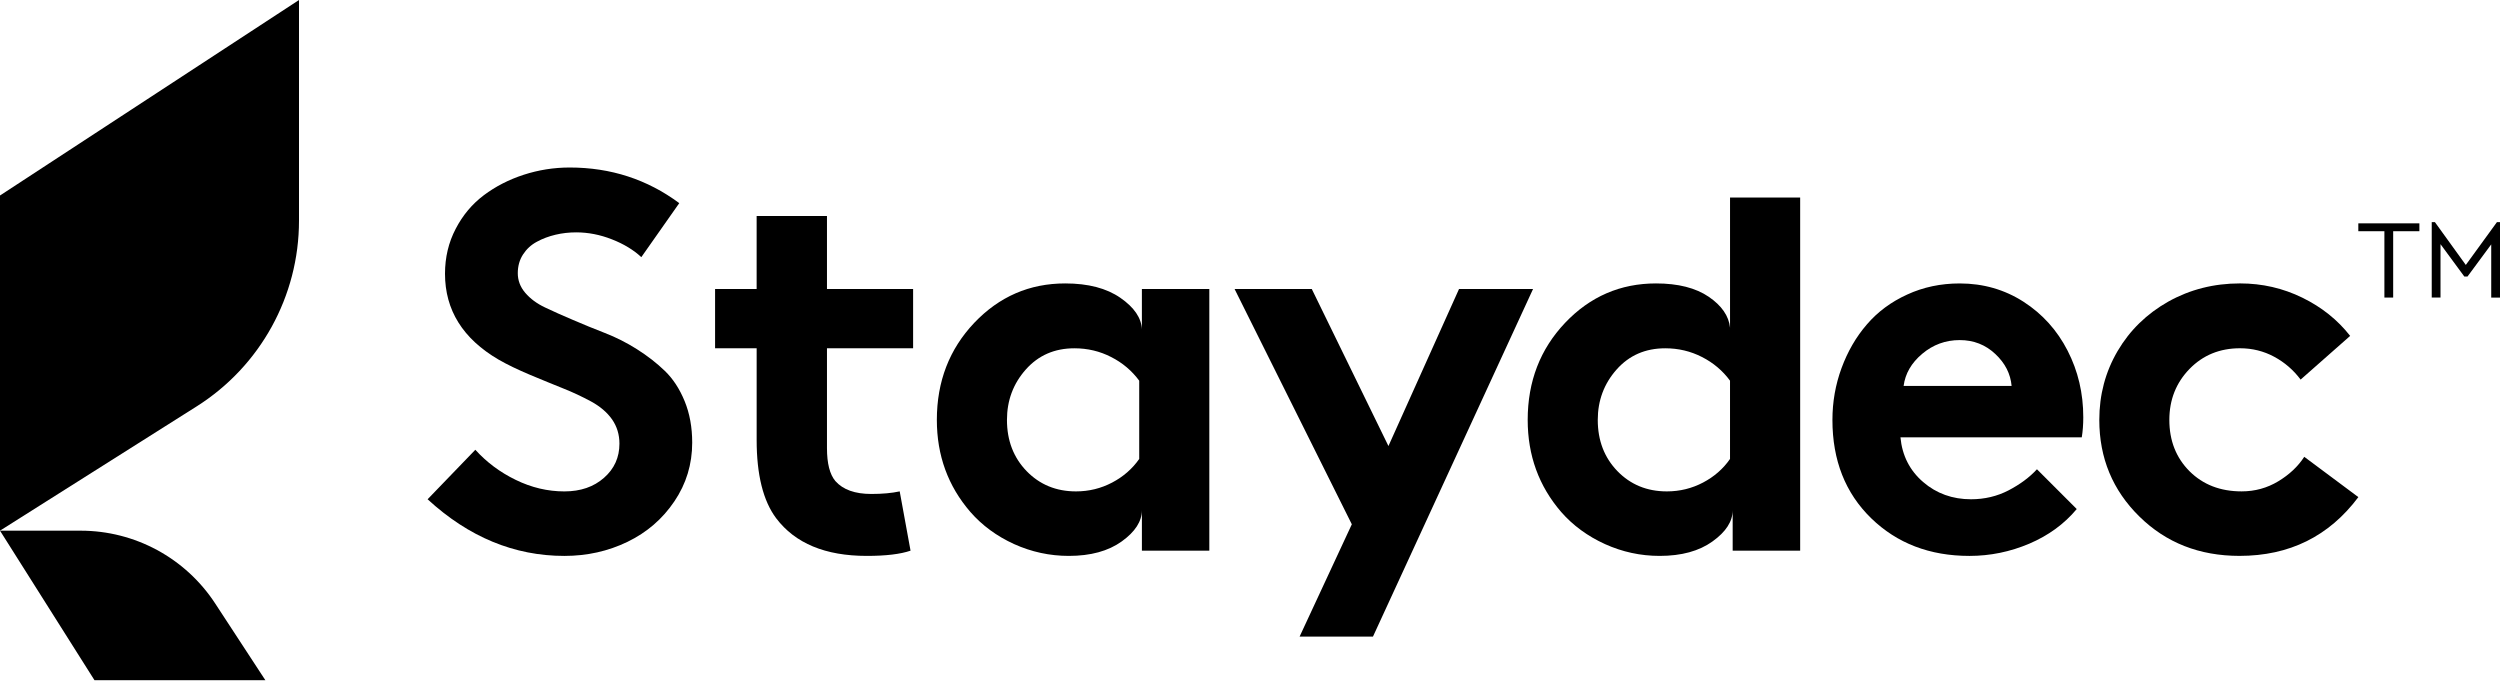
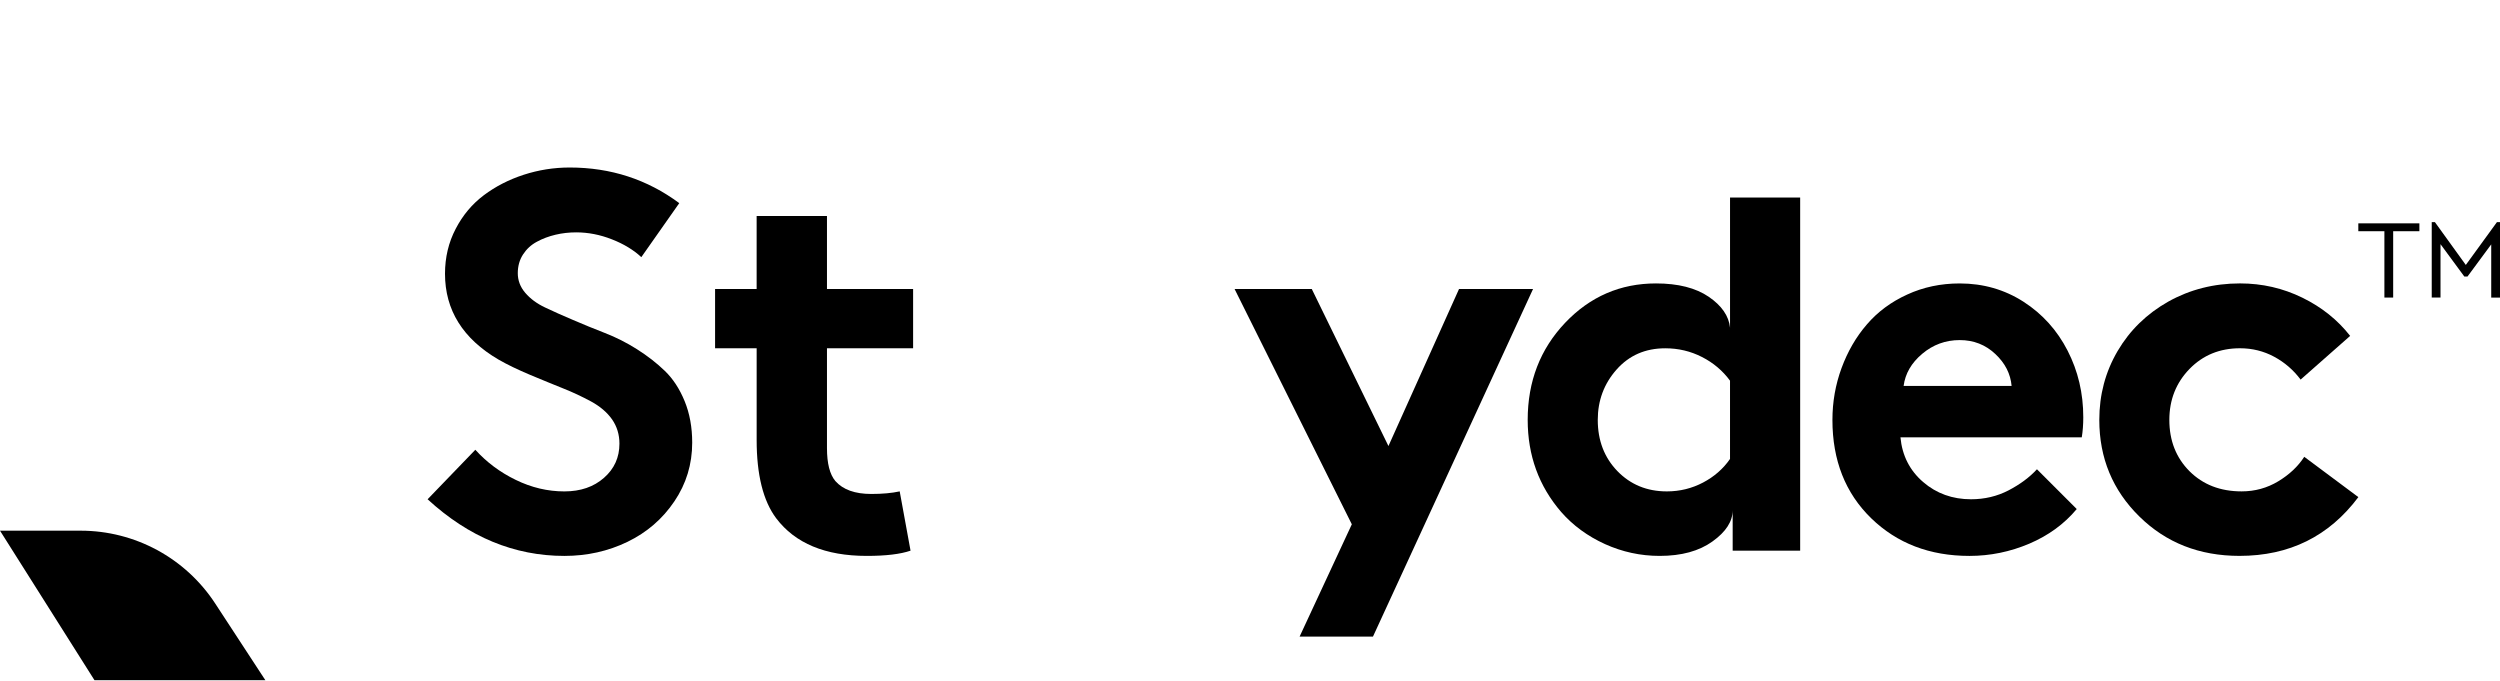
<svg xmlns="http://www.w3.org/2000/svg" width="1322" height="360" viewBox="0 0 1322 360" fill="none">
  <path d="M362.052 212.169C359.396 205.667 355.898 200.317 351.603 196.162C347.271 191.97 342.341 188.155 336.821 184.664C331.301 181.166 325.67 178.34 319.906 176.104C314.135 173.868 308.512 171.558 302.992 169.182C297.435 166.842 292.542 164.636 288.203 162.577C283.9 160.547 280.41 157.964 277.753 154.85C275.096 151.743 273.805 148.282 273.805 144.467C273.805 140.762 274.713 137.441 276.565 134.578C278.417 131.714 280.867 129.441 283.908 127.833C286.911 126.187 290.203 124.969 293.73 124.128C297.258 123.287 300.933 122.873 304.704 122.873C311.028 122.873 317.323 124.098 323.611 126.578C329.869 129.028 335.042 132.172 339.131 135.98L359.196 107.42C342.282 94.874 322.984 88.58 301.243 88.58C292.889 88.58 284.779 89.871 276.912 92.424C269.082 94.978 262.056 98.579 255.872 103.221C249.688 107.87 244.721 113.774 240.98 120.977C237.201 128.18 235.319 136.113 235.319 144.747C235.319 163.971 244.758 179.107 263.635 190.155C268.181 192.775 273.775 195.468 280.41 198.265C287.052 201.025 292.889 203.439 297.885 205.431C302.918 207.424 307.811 209.734 312.6 212.316C317.39 214.936 321.058 218.08 323.677 221.792C326.26 225.534 327.559 229.799 327.559 234.618C327.559 241.85 324.866 247.865 319.412 252.654C313.995 257.444 307.006 259.857 298.439 259.857C289.627 259.857 281.03 257.828 272.75 253.776C264.432 249.754 257.304 244.411 251.356 237.836L226.117 264.012C247.857 284.004 271.975 293.966 298.439 293.966C310.431 293.966 321.545 291.487 331.817 286.52C342.06 281.554 350.341 274.425 356.599 265.126C362.894 255.828 366.037 245.481 366.037 234.05C366.037 225.976 364.709 218.67 362.052 212.169Z" fill="black" />
  <path d="M482.852 184.17V152.813H437.304V114.224H400.11V152.813H378.133V184.17H400.117V232.648C400.117 251.031 403.541 264.838 410.427 274.033C420.456 287.317 436.433 293.959 458.351 293.959C468.38 293.959 476.07 293.051 481.494 291.199L475.76 259.842C471.598 260.75 466.565 261.207 460.727 261.207C452.093 261.207 445.769 258.934 441.747 254.388C438.773 250.861 437.304 245.053 437.304 236.979V184.162H482.852V184.17Z" fill="black" />
-   <path d="M603.829 152.821V174.141C603.548 168.097 599.74 162.54 592.471 157.499C585.165 152.429 575.446 149.876 563.284 149.876C544.407 149.876 528.4 156.835 515.19 170.709C502.01 184.62 495.405 201.712 495.405 222.058C495.405 240.832 501.309 257.045 513.124 270.713C519.345 277.841 527.035 283.502 536.23 287.701C545.425 291.863 555.108 293.959 565.21 293.959C576.745 293.959 586.044 291.406 593.172 286.306C600.264 281.207 603.836 275.679 603.836 269.738V291.199H639.488V152.821H603.829ZM602.427 242.684C598.788 247.894 594.036 252.049 588.132 255.163C582.228 258.27 575.867 259.85 568.974 259.85C558.487 259.85 549.787 256.248 542.864 249.119C535.942 241.954 532.481 232.935 532.481 222.065C532.481 211.755 535.802 202.878 542.444 195.394C549.086 187.911 557.646 184.177 568.133 184.177C575.092 184.177 581.594 185.712 587.564 188.79C593.578 191.83 598.508 196.022 602.419 201.306V242.684H602.427Z" fill="black" />
  <path d="M771.535 152.82L734.207 235.865L693.663 152.813H652.838L714.843 277.251L687.228 336.636H726.023L810.684 152.813H771.535V152.82Z" fill="black" />
  <path d="M914.843 104.439V173.3C914.215 167.079 910.437 161.625 903.588 156.939C896.703 152.253 887.405 149.876 875.693 149.876C856.852 149.876 840.809 156.835 827.628 170.709C814.448 184.62 807.843 201.712 807.843 222.058C807.843 240.832 813.747 257.046 825.532 270.713C831.754 277.842 839.48 283.502 848.675 287.701C857.871 291.863 867.516 293.959 877.648 293.959C889.183 293.959 898.482 291.406 905.574 286.306C912.702 281.207 916.237 275.68 916.237 269.739V291.199H951.926V104.439H914.843ZM914.843 242.684C911.241 247.895 906.489 252.049 900.585 255.164C894.681 258.271 888.283 259.85 881.427 259.85C870.903 259.85 862.203 256.249 855.28 249.12C848.358 241.954 844.897 232.936 844.897 222.065C844.897 211.756 848.218 202.878 854.86 195.395C861.501 187.912 870.062 184.178 880.586 184.178C887.545 184.178 894.009 185.713 900.017 188.79C905.994 191.83 910.961 196.022 914.835 201.306V242.684H914.843Z" fill="black" />
  <path d="M1101.64 220.663C1101.64 207.94 1098.88 196.199 1093.35 185.432C1087.83 174.665 1080.07 166.03 1070.04 159.566C1060.01 153.13 1048.76 149.883 1036.31 149.883C1026.28 149.883 1017.02 151.839 1008.52 155.758C999.991 159.639 992.899 164.916 987.201 171.558C981.467 178.2 977.032 185.889 973.814 194.627C970.597 203.365 968.988 212.523 968.988 222.065C968.988 243.459 975.836 260.757 989.474 274.041C1003.14 287.324 1020.48 293.966 1041.45 293.966C1052.42 293.966 1062.95 291.797 1073.08 287.502C1083.22 283.17 1091.57 277.089 1098.18 269.185L1077.14 248.145C1073.23 252.411 1068.22 256.115 1062.14 259.296C1056.06 262.44 1049.46 264.012 1042.29 264.012C1032.47 264.012 1024.01 260.971 1016.95 254.89C1009.89 248.809 1005.87 240.942 1004.96 231.26H1100.84C1101.36 228.109 1101.64 224.574 1101.64 220.663ZM1006.63 204.095C1007.47 197.594 1010.72 191.933 1016.45 187.107C1022.15 182.281 1028.79 179.838 1036.31 179.838C1043.65 179.838 1049.9 182.288 1055.11 187.181C1060.32 192.037 1063.18 197.704 1063.74 204.095H1006.63Z" fill="black" />
  <path d="M1218.49 241.562C1215.17 246.698 1210.56 251.001 1204.72 254.528C1198.85 258.056 1192.42 259.842 1185.36 259.842C1174.1 259.842 1164.94 256.277 1157.81 249.178C1150.72 242.049 1147.15 233.031 1147.15 222.05C1147.15 211.386 1150.72 202.405 1157.81 195.099C1164.94 187.793 1173.82 184.162 1184.52 184.162C1191.02 184.162 1197.04 185.668 1202.56 188.634C1208.08 191.608 1212.76 195.623 1216.57 200.73L1242.76 177.624C1236.15 169.166 1227.72 162.421 1217.49 157.418C1207.21 152.385 1196.23 149.868 1184.53 149.868C1170.69 149.868 1158.04 153.086 1146.6 159.484C1135.21 165.919 1126.26 174.62 1119.79 185.631C1113.33 196.641 1110.11 208.774 1110.11 222.05C1110.11 242.219 1117.17 259.244 1131.29 273.118C1145.42 287.029 1163.06 293.951 1184.25 293.951C1210.64 293.951 1231.58 283.605 1247.1 262.875L1218.49 241.562Z" fill="black" />
-   <path d="M158.119 0L0 103.383V280.616L104.011 214.892C137.692 193.609 158.112 156.547 158.112 116.704V0H158.119Z" fill="black" />
-   <path d="M140.312 359.676L113.774 319.094C98.077 295.088 71.333 280.624 42.648 280.624H0L49.954 359.676H140.312Z" fill="black" />
+   <path d="M140.312 359.676L113.774 319.094C98.077 295.088 71.333 280.624 42.648 280.624H0L49.954 359.676H140.312" fill="black" />
  <path d="M1260.87 122.268H1247.08V118.106H1279.37V122.268H1265.51V157.352H1260.87V122.268H1260.87Z" fill="black" />
  <path d="M1322 117.457V157.359H1317.36V129.227L1304.81 146.238H1303.14L1290.54 129.109V157.352H1285.9V117.449H1287.57L1303.92 140.105L1320.39 117.449H1322V117.457Z" fill="black" />
</svg>